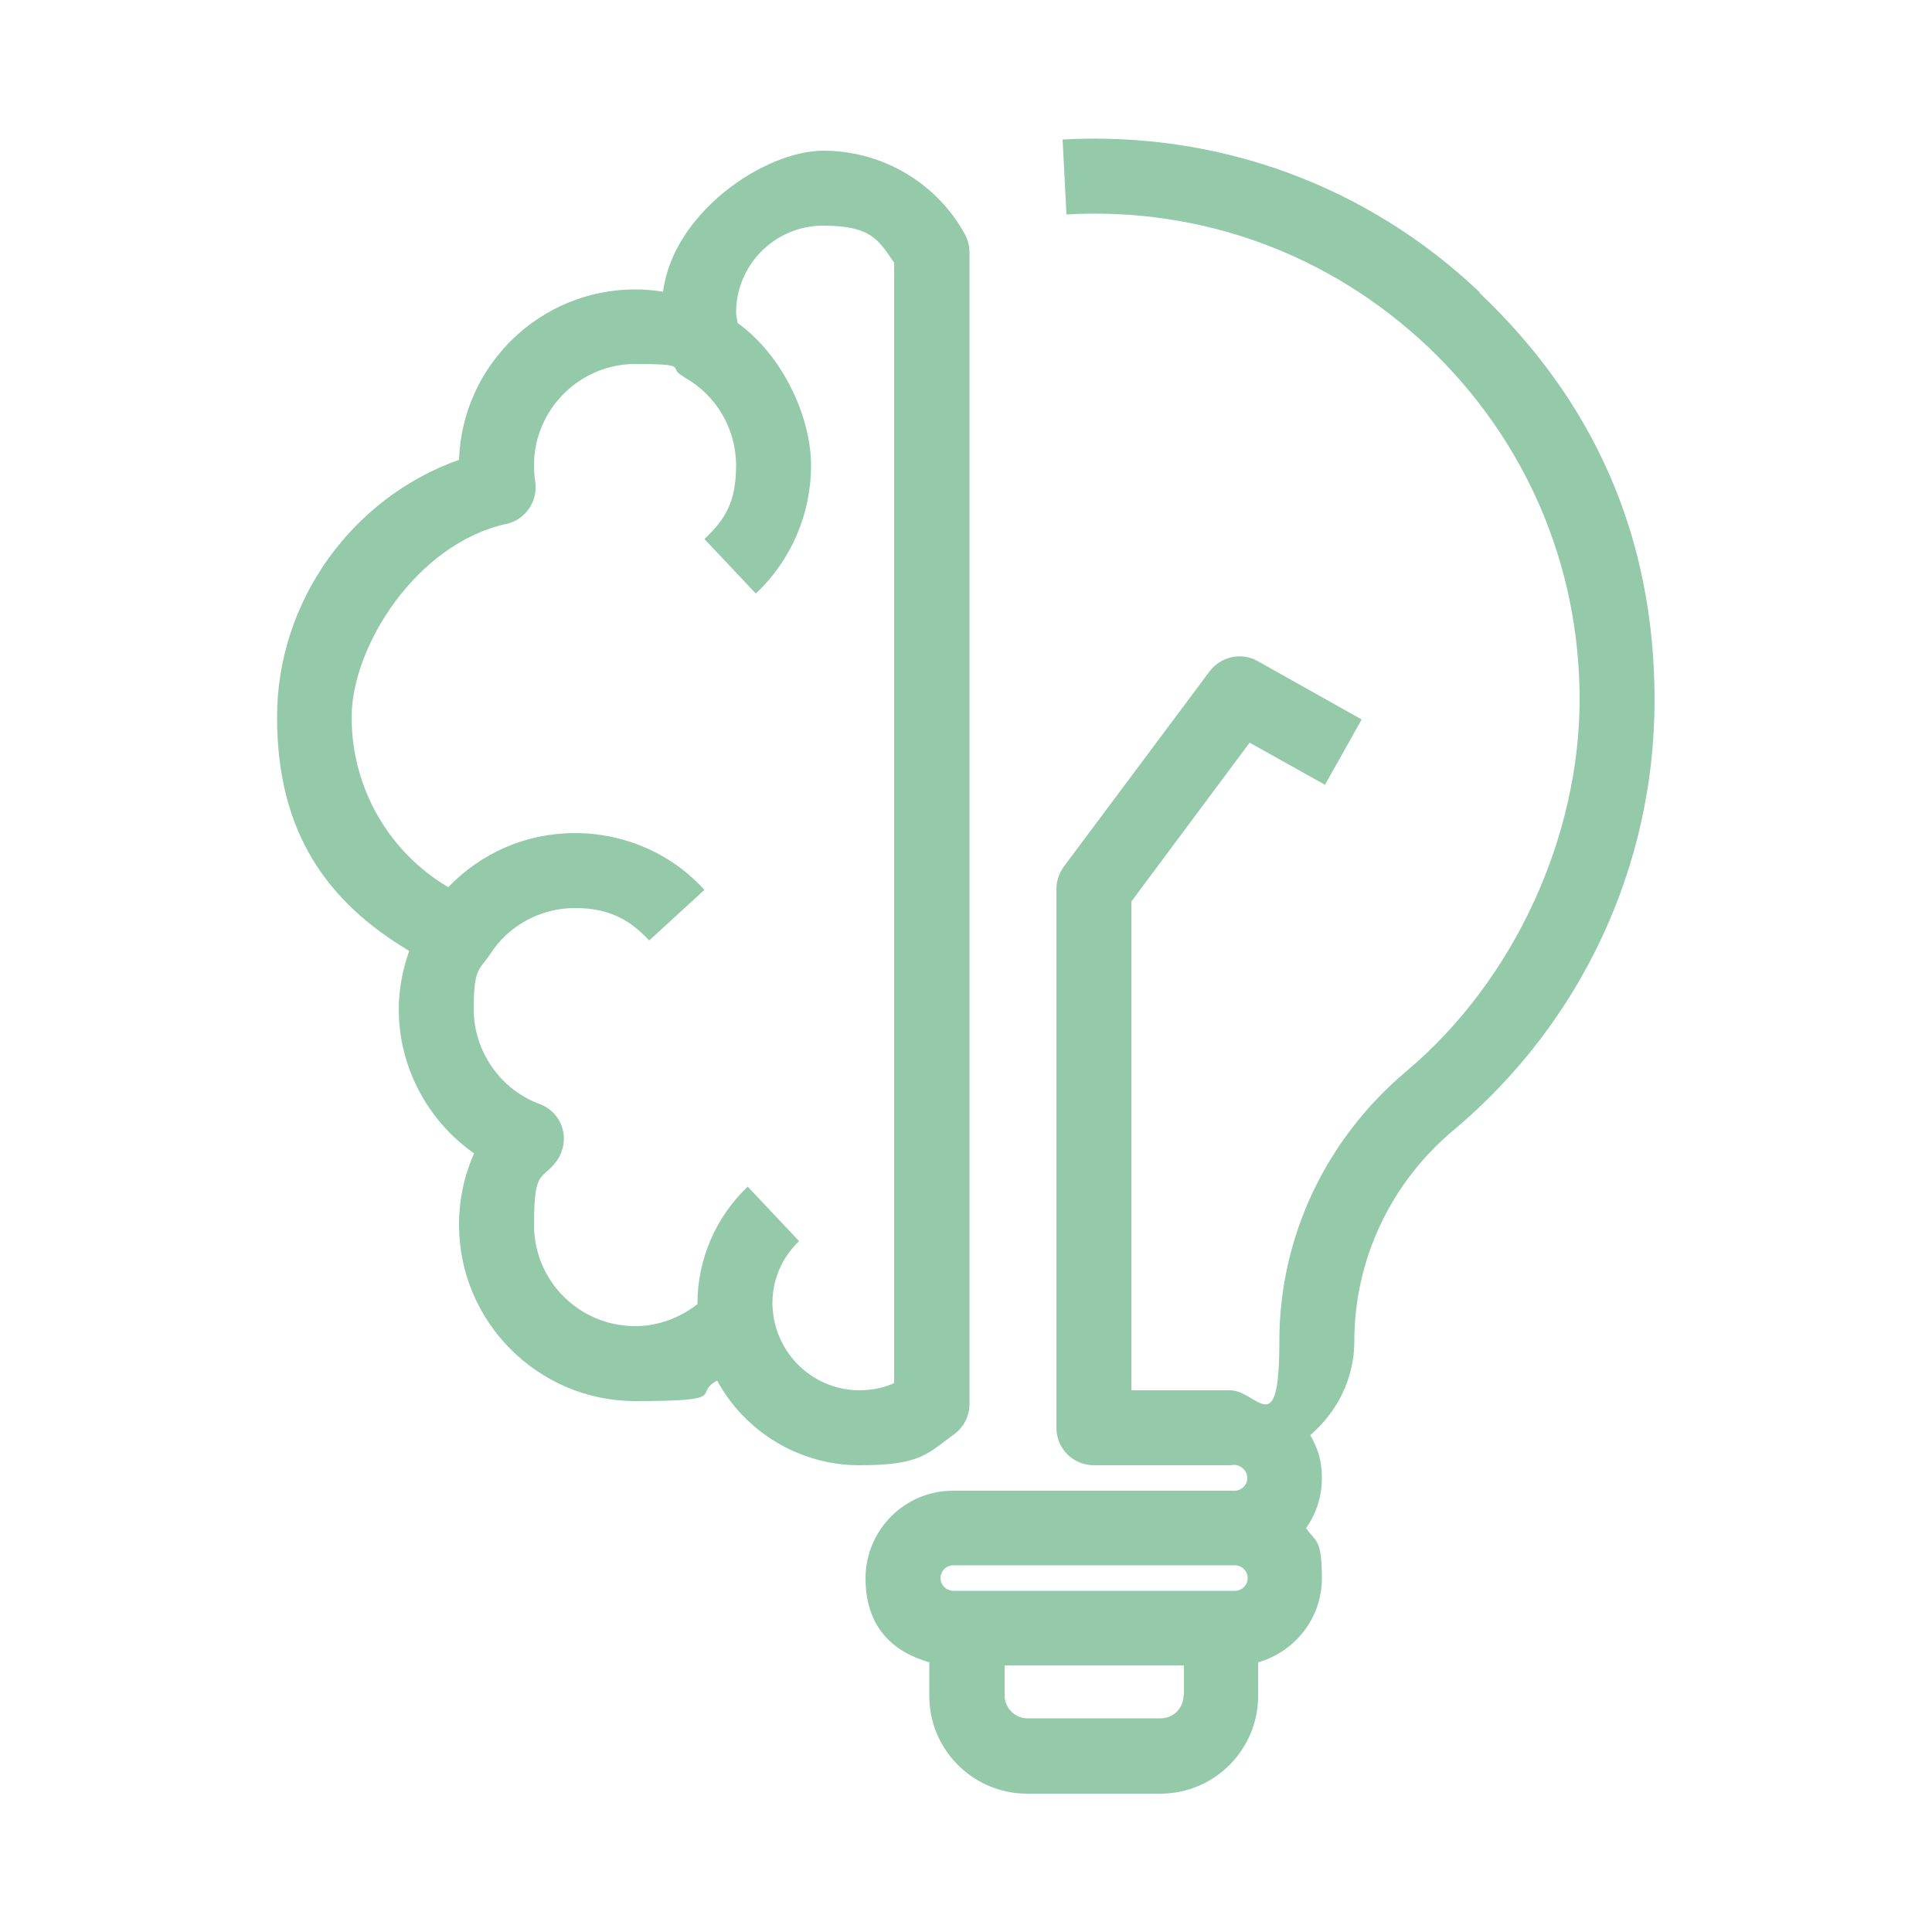
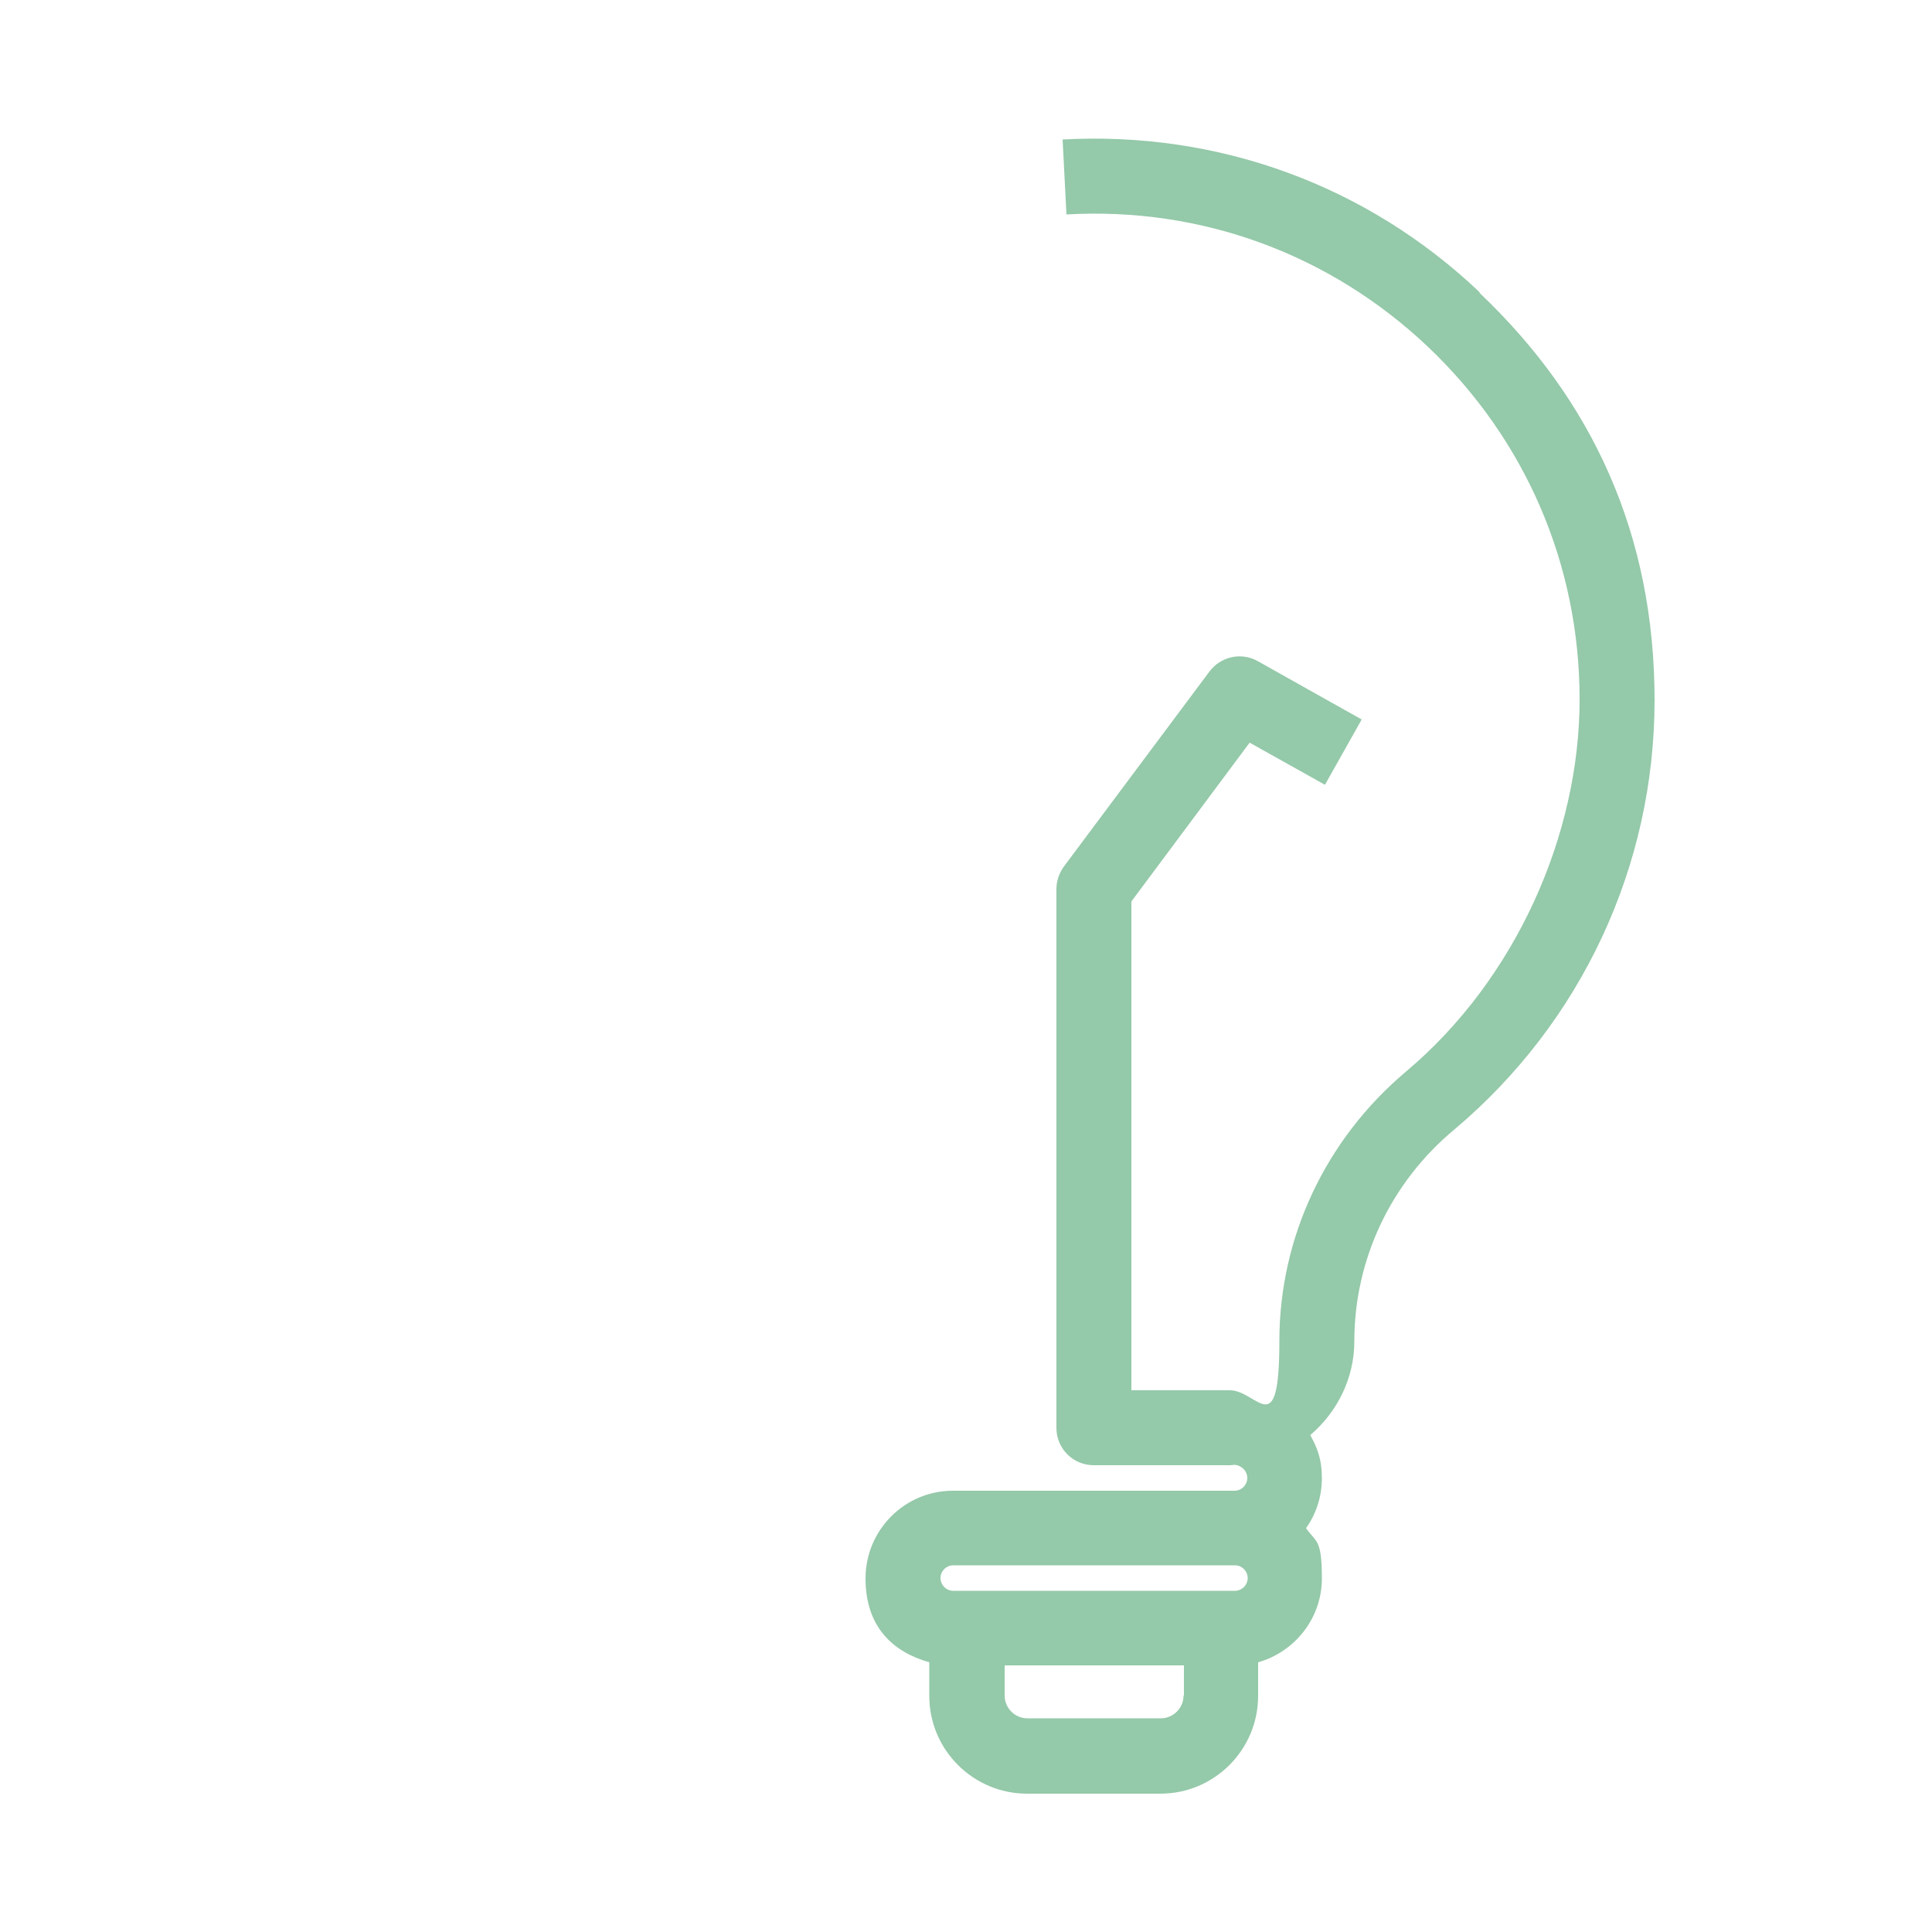
<svg xmlns="http://www.w3.org/2000/svg" id="Calque_1" version="1.1" viewBox="0 0 500 500">
  <defs>
    <style>
      .st0 {
        fill: #94c9a9;
      }
    </style>
  </defs>
  <path class="st0" d="M382.9,75.6c-29.2-27.7-67.6-41.7-107.9-39.5l1,19.4c35-2,68.2,10.3,93.5,34.2,25.3,24,39.3,56.4,39.3,91.3s-16.4,72.3-44.9,96.3c-20.8,17.5-32.8,42.9-32.8,69.7s-5.7,12.8-12.8,12.8h-25.5v-126.5l30.6-41.1,19.5,10.9,9.5-16.9-26.9-15.1c-4.2-2.4-9.6-1.2-12.5,2.7l-37.7,50.5c-1.2,1.7-1.9,3.7-1.9,5.8v139.4c0,5.4,4.3,9.7,9.7,9.7h35.2c.4,0,.8-.1,1.2-.1h0c1.8.1,3.3,1.6,3.3,3.4s-1.5,3.3-3.3,3.3h-72.9c-12.5,0-22.6,10.2-22.6,22.7s7,19,16.5,21.7v8.7c0,14,11.4,25.3,25.3,25.3h34.5c14,0,25.3-11.4,25.3-25.3v-8.7c9.5-2.7,16.5-11.4,16.5-21.7s-1.5-9.3-4.1-13c2.6-3.7,4.1-8.1,4.1-13s-1.2-7.8-3-11.1c6.9-5.9,11.4-14.6,11.4-24.3,0-21.1,9.4-41.1,25.9-54.8,32.9-27.7,51.8-68.2,51.8-111.1s-16.1-77.7-45.3-105.4ZM246.7,405.1h72.9c1.8,0,3.3,1.5,3.3,3.3s-1.5,3.3-3.3,3.3h-72.9c-1.8,0-3.3-1.5-3.3-3.3s1.5-3.3,3.3-3.3ZM306.3,438.8c0,3.3-2.7,5.9-5.9,5.9h-34.5c-3.3,0-5.9-2.7-5.9-5.9v-7.8h46.4v7.8Z" />
-   <path class="st0" d="M250.9,363.4V65.3c0-1.6-.4-3.2-1.2-4.7-7.3-13.3-21.4-21.6-36.6-21.6s-38.9,16-41.5,36.5c-2.4-.4-4.7-.6-7.2-.6-24.7,0-44.8,19.7-45.6,44.1-27.7,9.8-47.1,36.6-47.1,66.6s13.1,47.9,34.2,60.5c-1.7,4.8-2.7,9.9-2.7,15.1,0,15,7.5,28.9,19.5,37.3-2.6,5.8-3.9,12-3.9,18.5,0,25.1,20.5,45.6,45.6,45.6s14.7-1.9,21.2-5.3c7.1,13.1,21.1,21.9,36.8,21.9s17.4-2.8,24.5-8c2.5-1.8,4-4.7,4-7.8ZM231.5,357.9c-2.8,1.3-5.9,1.9-9.1,1.9-11.2,0-20.8-8.4-22.3-19.7-.1-.9-.2-1.8-.2-2.8,0-6.2,2.5-11.9,6.9-16.1l-13.3-14.1c-8.2,7.8-13,18.8-13,30.2s0,.1,0,.2c-4.6,3.6-10.2,5.7-16.1,5.7-14.5,0-26.2-11.7-26.2-26.2s2-11.5,5.6-16.2c1.9-2.4,2.6-5.6,1.8-8.6-.8-3-3-5.4-6-6.5-10.2-3.8-17-13.7-17-24.5s1.4-10,4.2-14.2c4.8-7.5,13.1-12,22-12s14.3,3.1,19.2,8.4l14.3-13.1c-8.5-9.4-20.7-14.7-33.5-14.7s-24.3,5.2-32.8,14c-15.4-9.1-25-25.7-25-44s16.8-44.9,40-50c5.1-1.1,8.3-6,7.5-11.1-.2-1.3-.3-2.7-.3-4.1,0-14.4,11.8-26.2,26.2-26.2s8.4,1,12.1,3c.2.2.5.3.7.5,8.2,4.6,13.3,13.3,13.3,22.8s-2.9,14-8.2,19l13.3,14.1c9.1-8.5,14.3-20.6,14.3-33.1s-7.2-28.4-19-36.9c-.1-.9-.4-1.8-.4-2.7,0-12.4,10.1-22.5,22.5-22.5s14.3,3.6,18.4,9.6v289.9Z" />
</svg>